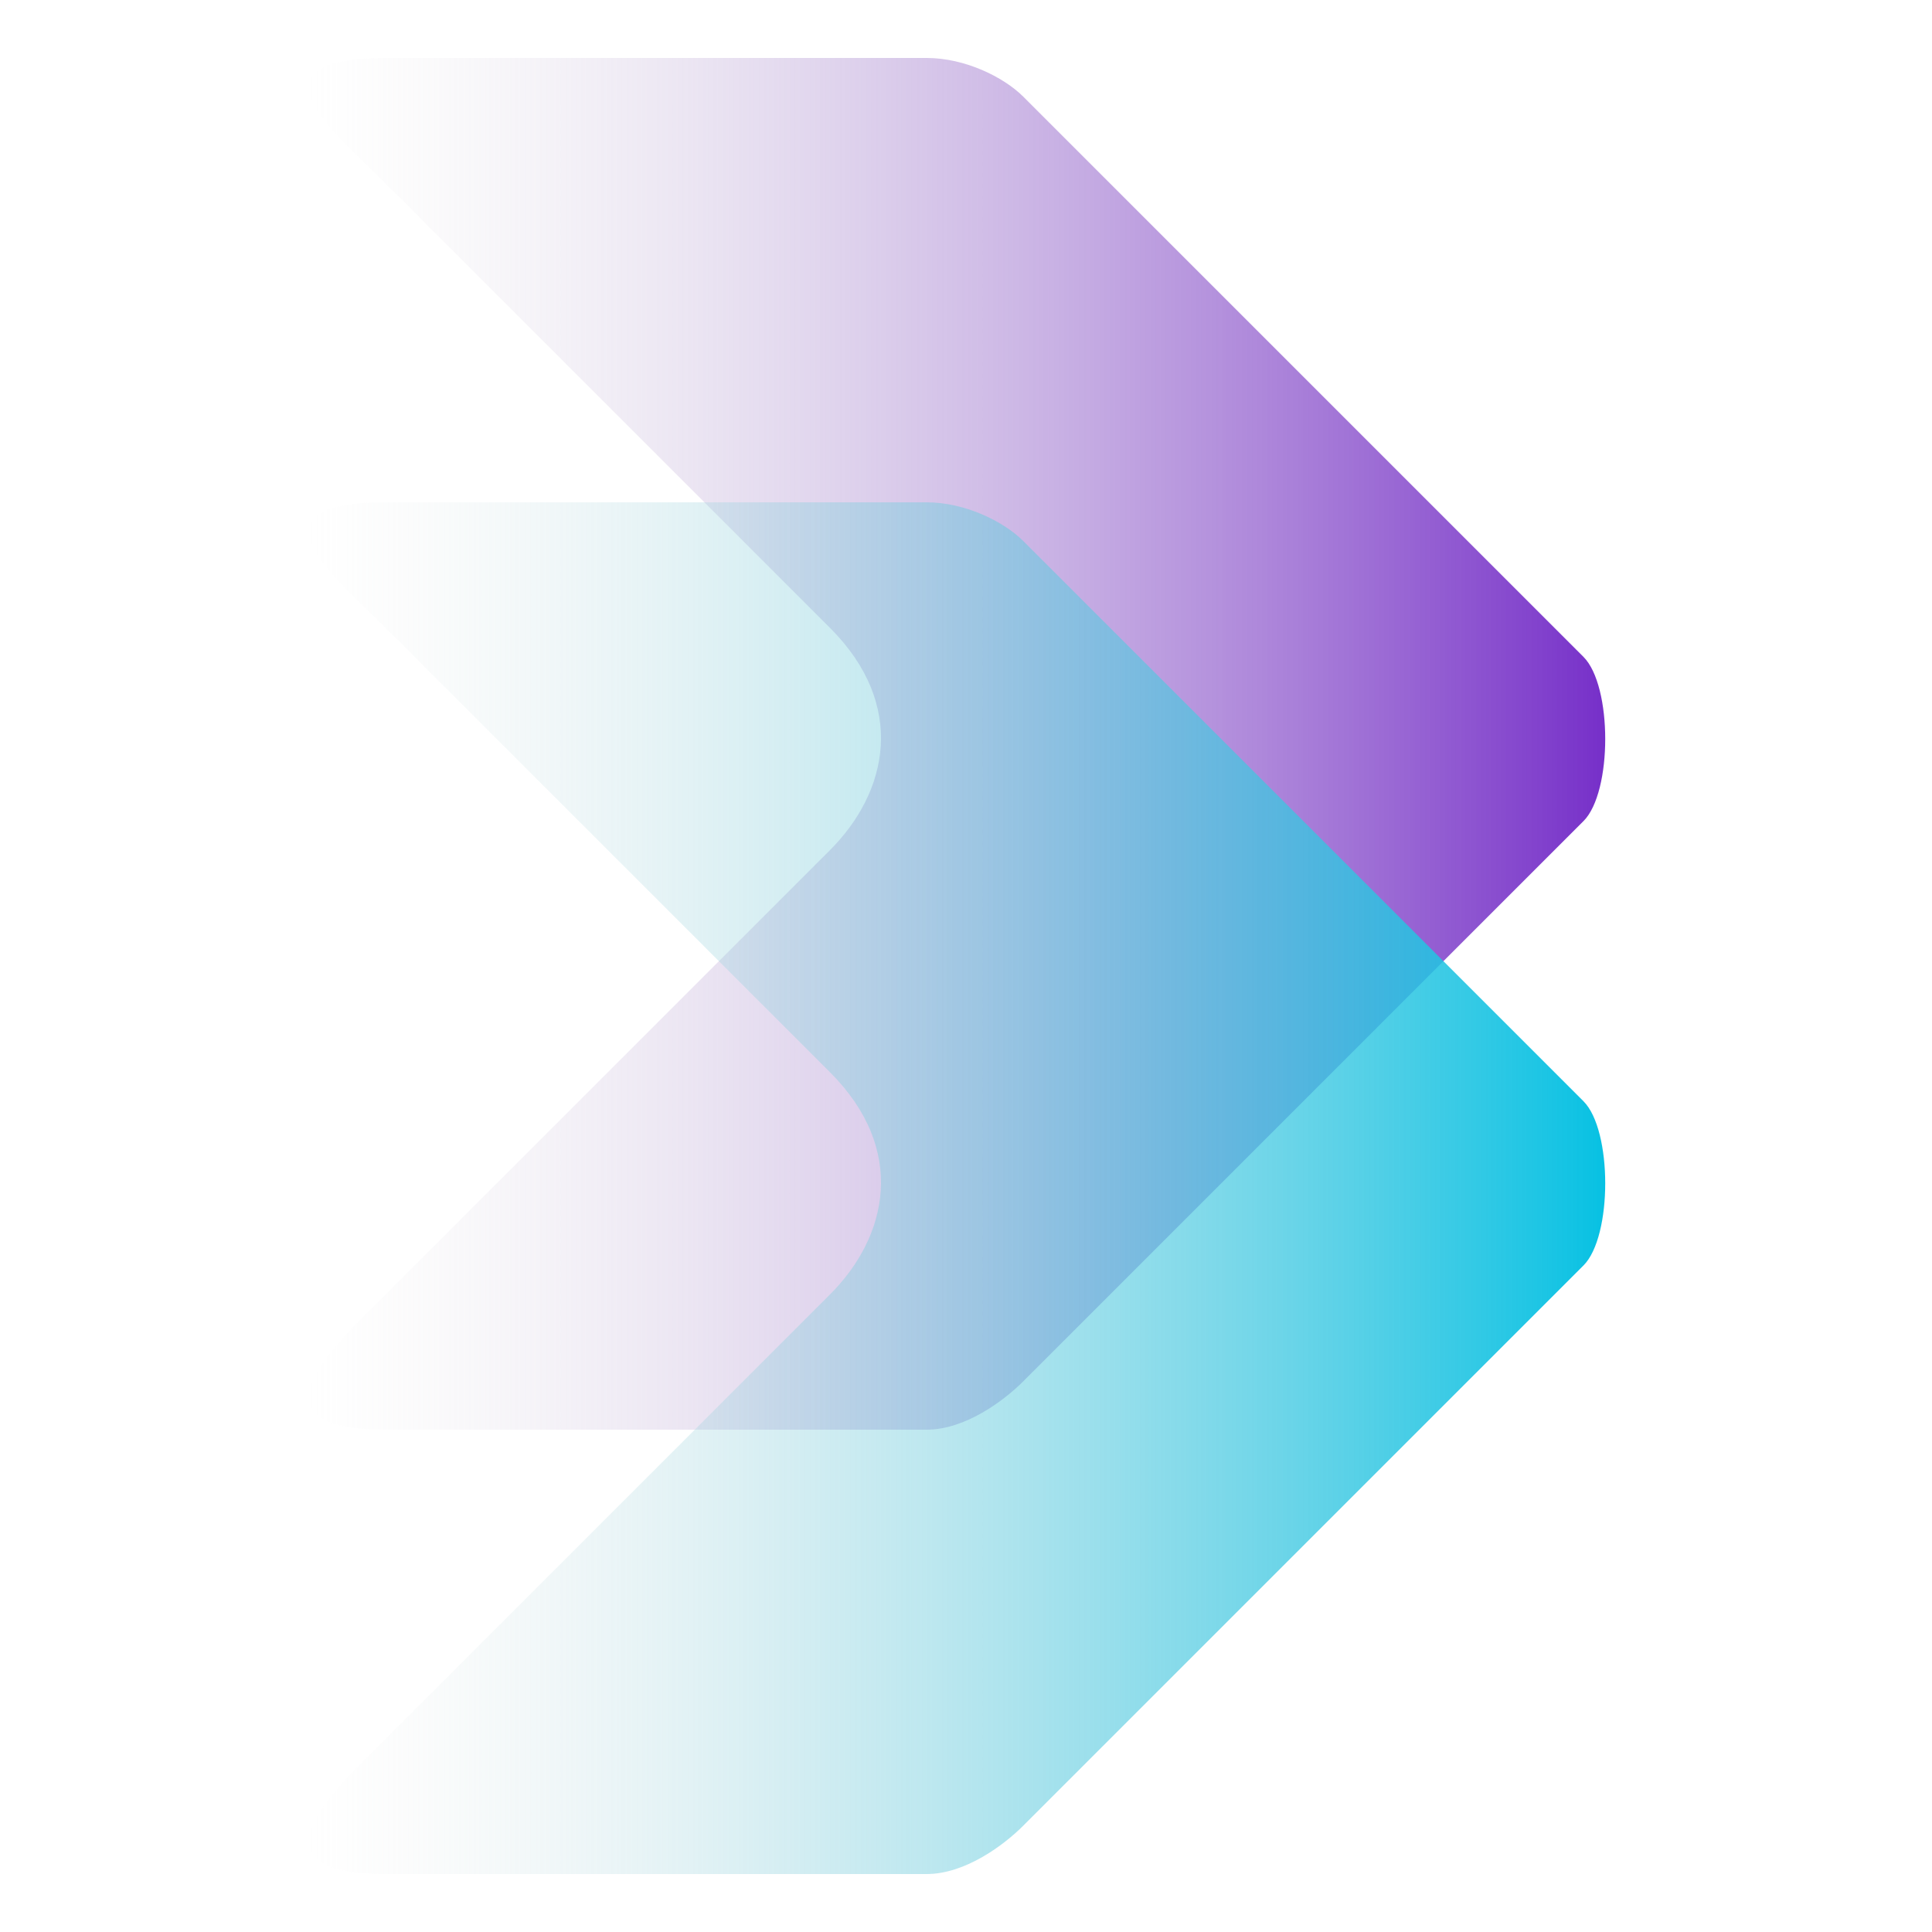
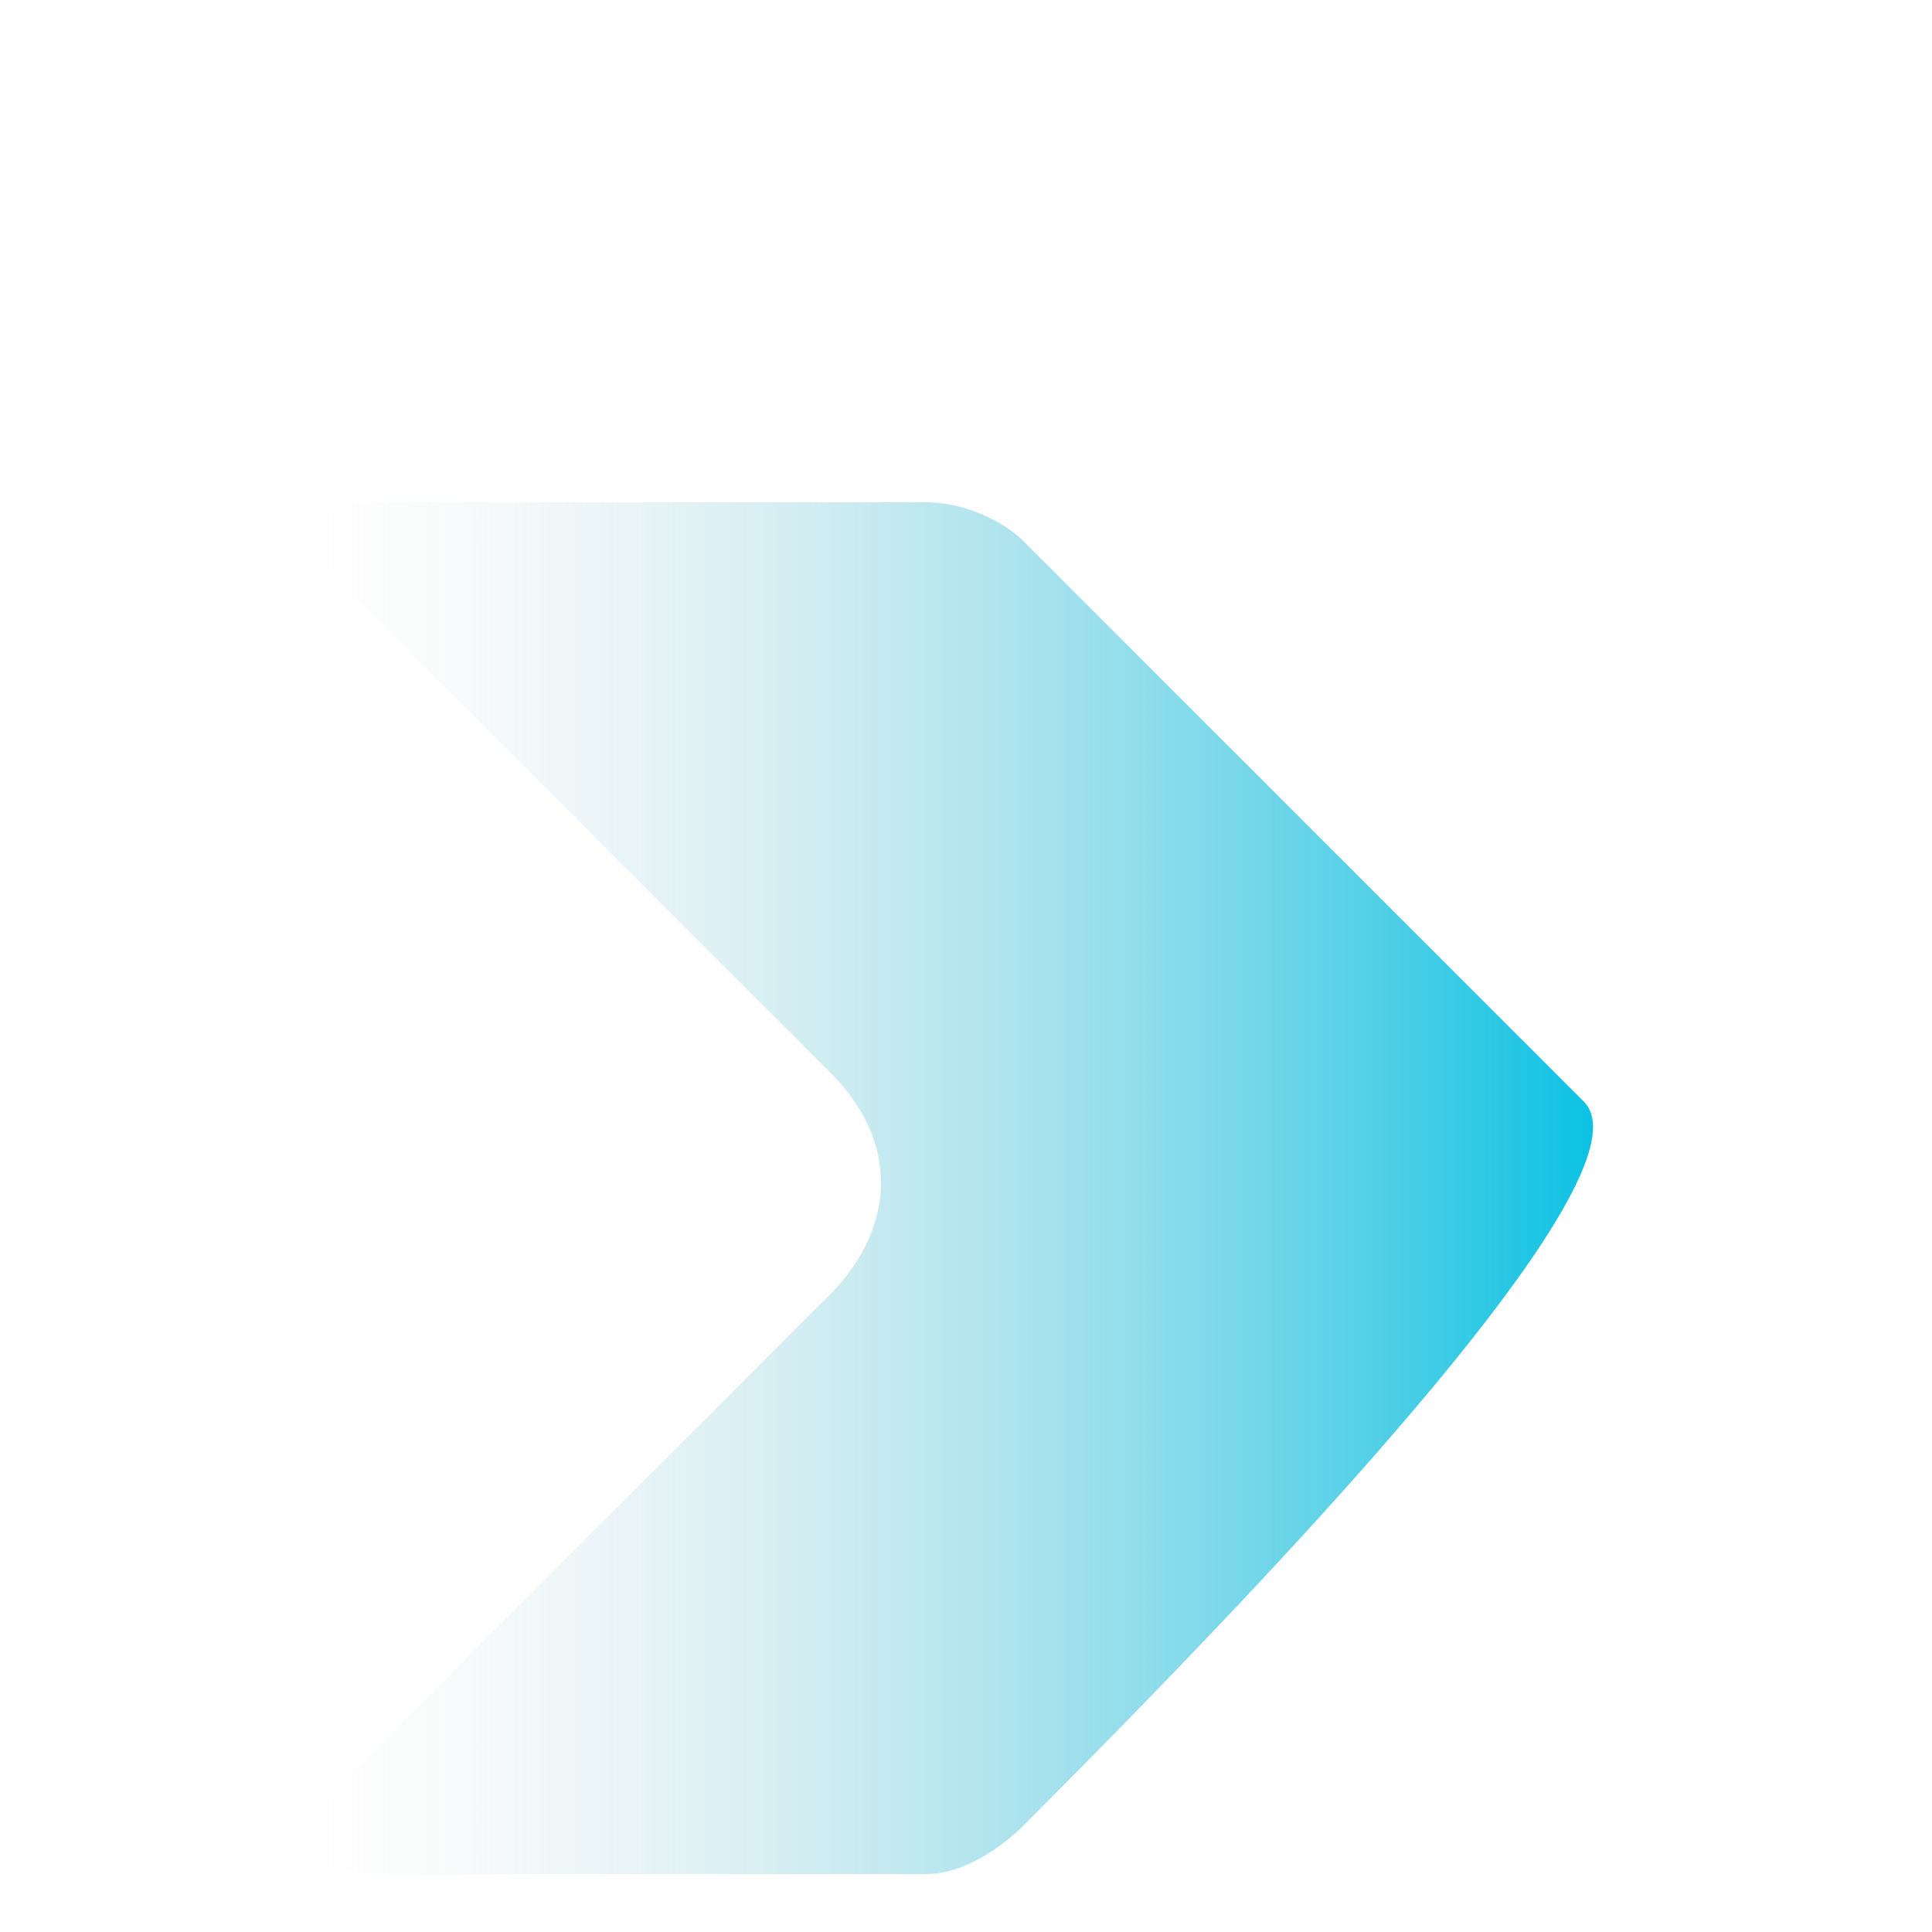
<svg xmlns="http://www.w3.org/2000/svg" class="brand-logo" width="100" height="100" viewBox="0 0 100 100" fill="none">
-   <path d="M47.961 3H19.961C12.461 3 17.461 7 19.961 9.5L42.961 32.5C46.961 36.5 45.961 41 42.961 44L19.961 67C17.461 69.5 12.461 74 19.961 74H47.961C49.961 74 51.961 72.5 52.961 71.5L81.961 42.5C83.461 41 83.461 35.5 81.961 34L52.961 5C51.961 4 49.961 3 47.961 3Z" fill="url(#paint0_linear_1_2)" />
-   <path d="M47.961 26H19.961C12.461 26 17.461 30 19.961 32.5L42.961 55.5C46.961 59.5 45.961 64 42.961 67L19.961 90C17.461 92.5 12.461 97 19.961 97H47.961C49.961 97 51.961 95.5 52.961 94.5L81.961 65.5C83.461 64 83.461 58.5 81.961 57L52.961 28C51.961 27 49.961 26 47.961 26Z" fill="url(#paint1_linear_1_2)" />
+   <path d="M47.961 26H19.961C12.461 26 17.461 30 19.961 32.5L42.961 55.5C46.961 59.5 45.961 64 42.961 67L19.961 90C17.461 92.5 12.461 97 19.961 97H47.961C49.961 97 51.961 95.5 52.961 94.5C83.461 64 83.461 58.5 81.961 57L52.961 28C51.961 27 49.961 26 47.961 26Z" fill="url(#paint1_linear_1_2)" />
  <defs>
    <linearGradient id="paint0_linear_1_2" x1="16" y1="38.5" x2="83.086" y2="38.5" gradientUnits="userSpaceOnUse">
      <stop stop-color="#D9D9D9" stop-opacity="0" />
      <stop offset="1" stop-color="#762FC9" />
    </linearGradient>
    <linearGradient id="paint1_linear_1_2" x1="16" y1="61.5" x2="83.086" y2="61.5" gradientUnits="userSpaceOnUse">
      <stop stop-color="#D9D9D9" stop-opacity="0" />
      <stop offset="1" stop-color="#07C1E3" />
    </linearGradient>
  </defs>
</svg>